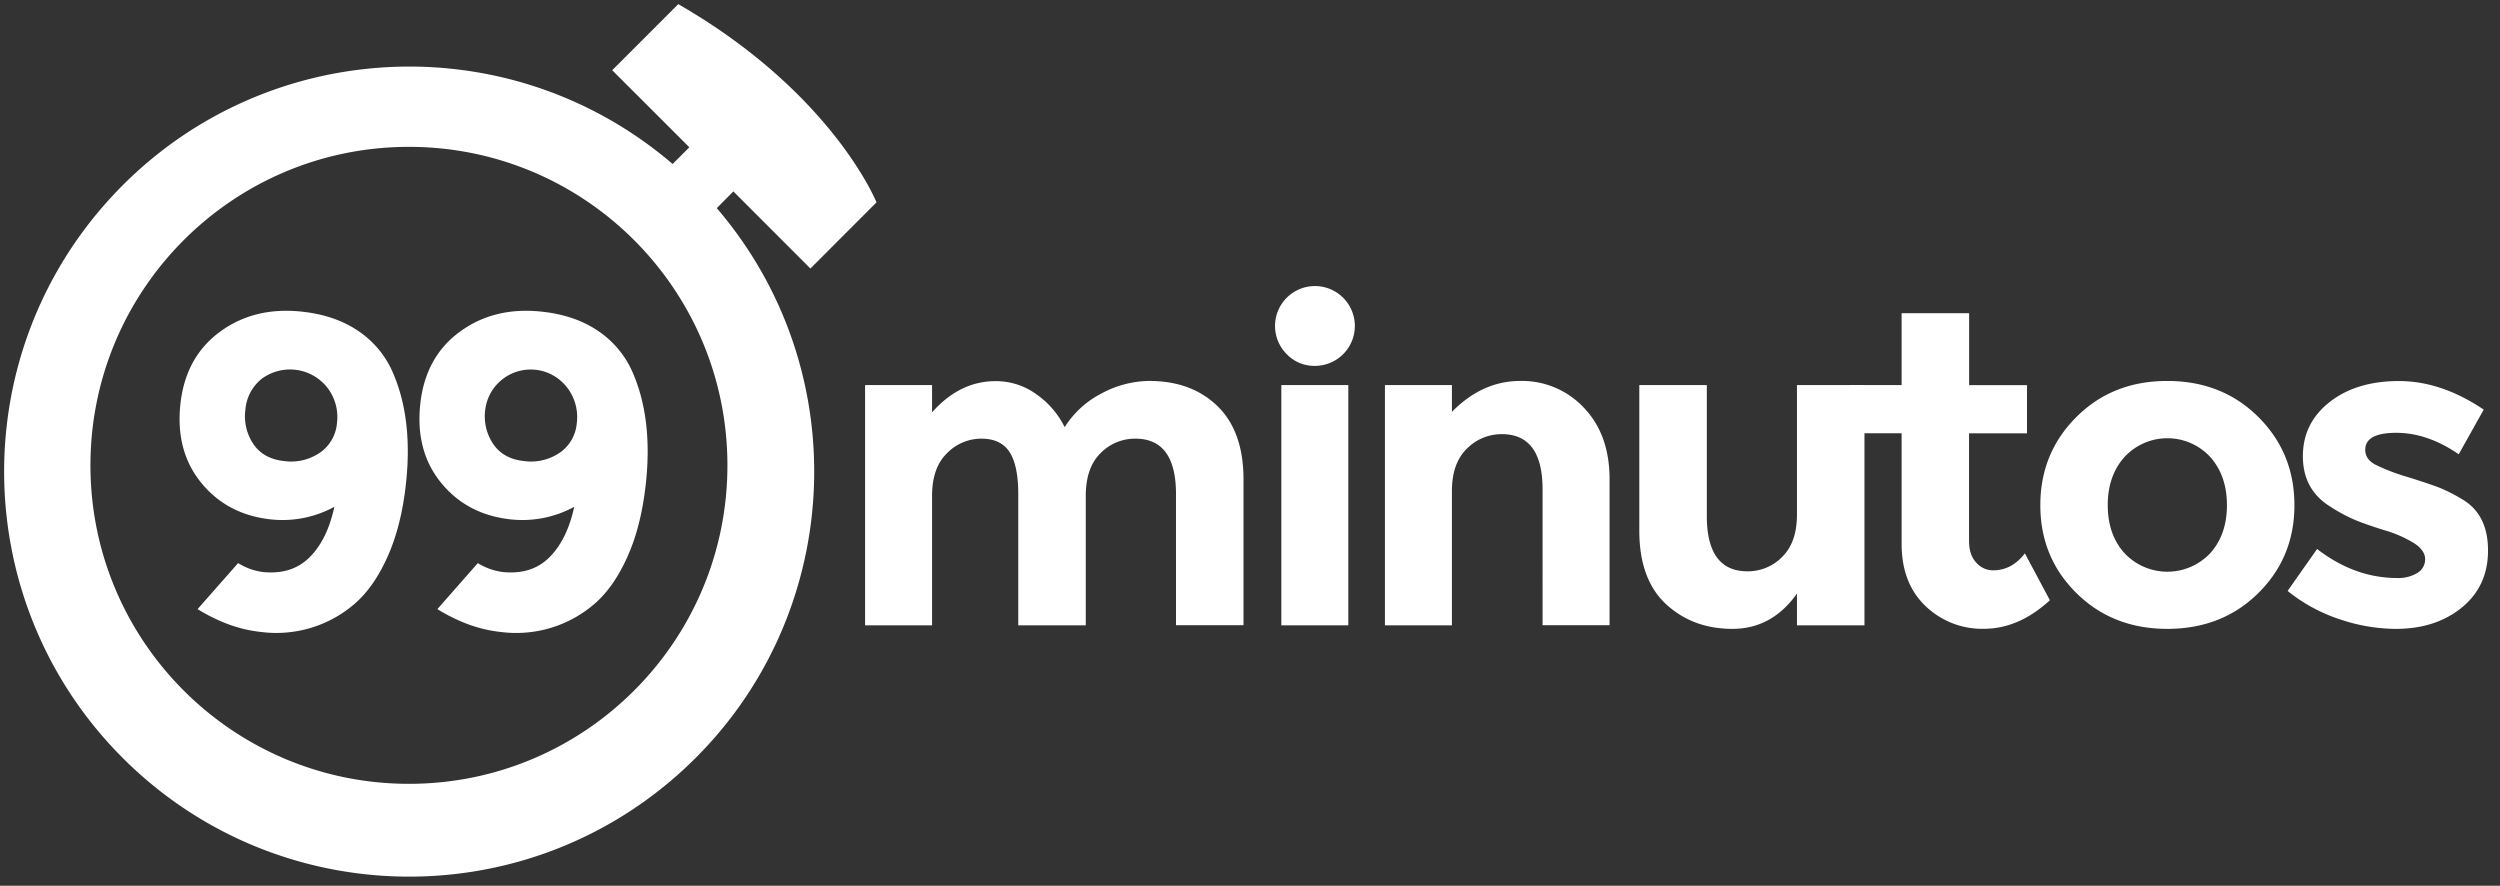
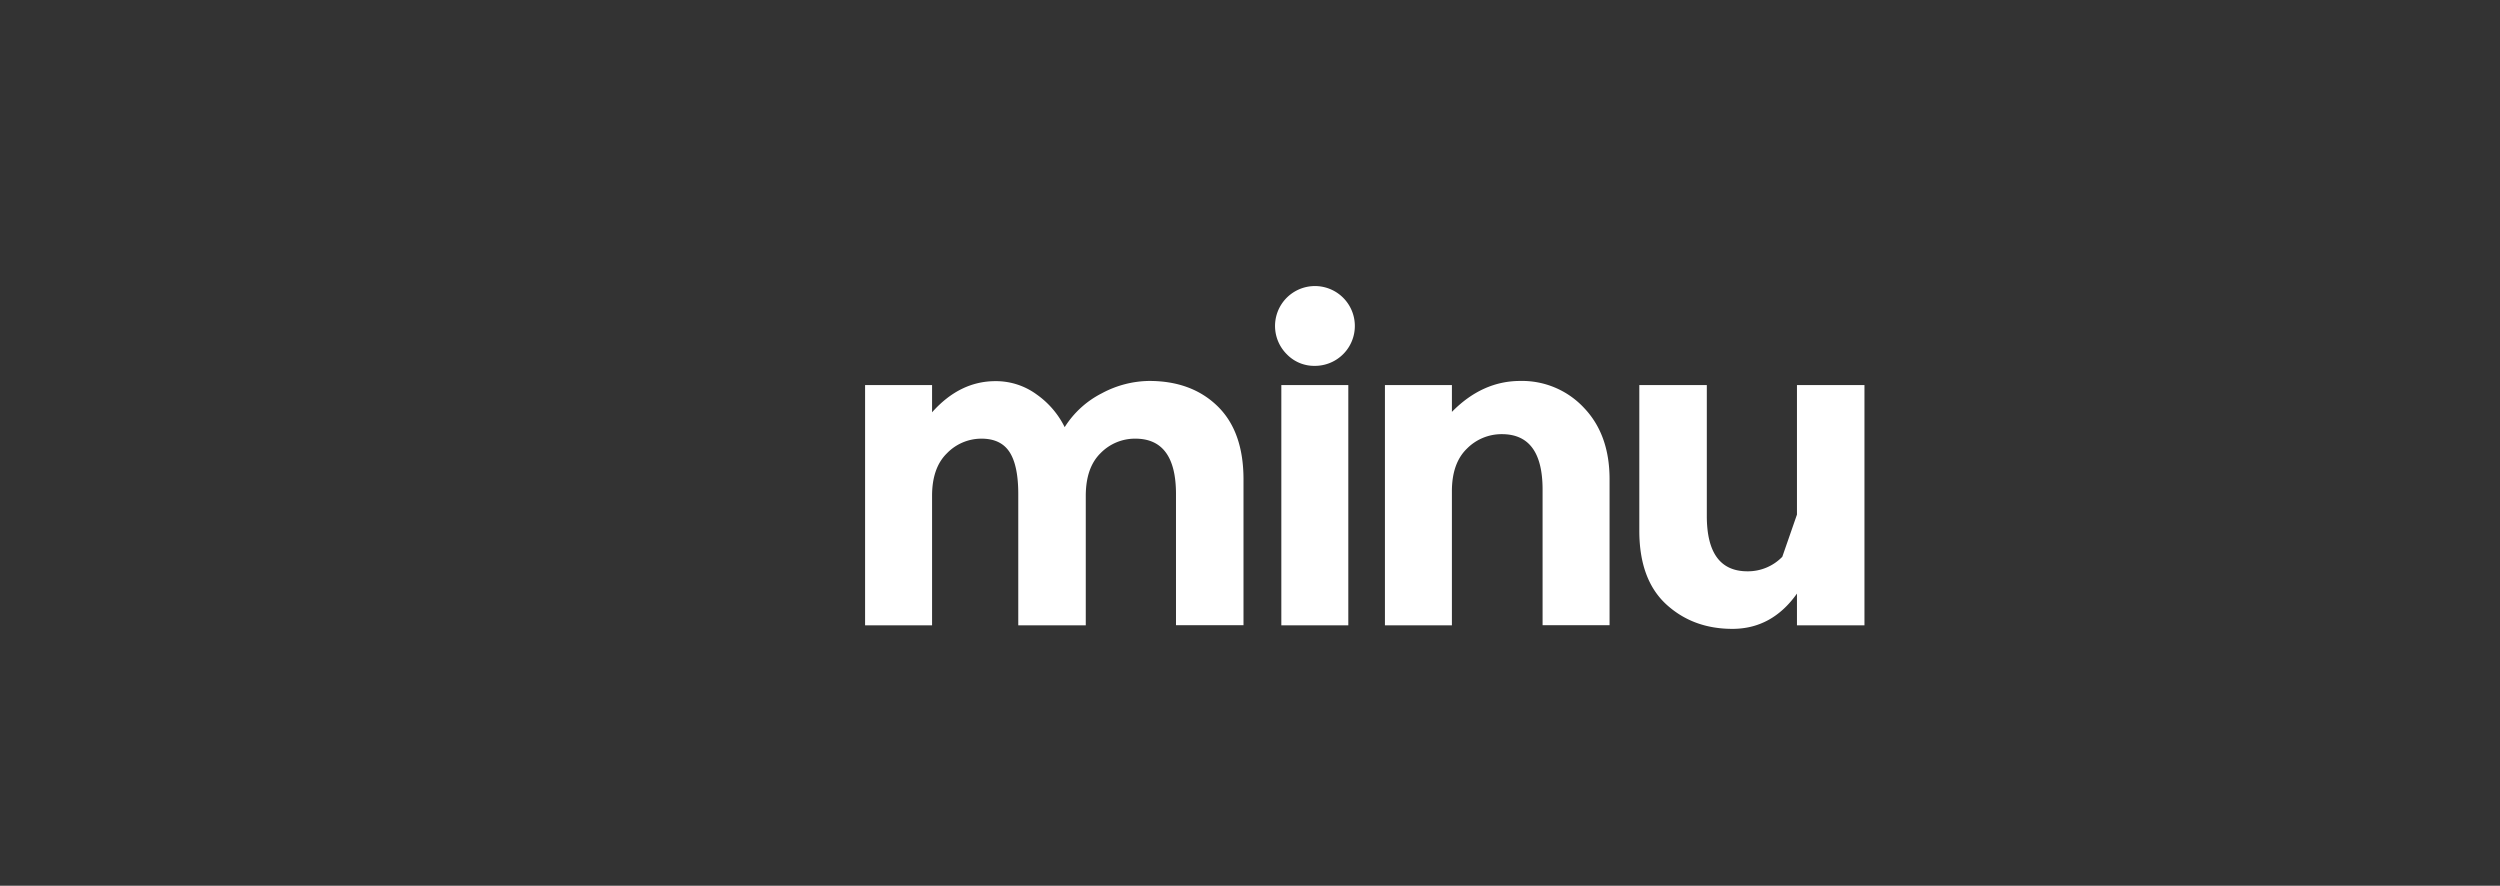
<svg xmlns="http://www.w3.org/2000/svg" width="302" height="107" stroke-linecap="round" stroke-linejoin="round" fill="#fff">
  <rect width="100%" height="100%" fill="#333333" stroke="none" />
-   <path d="M131.161 59.897v15.64h-8.154V59.68q0-3.45-1.054-5.071-1.054-1.622-3.397-1.619a5.793 5.793 0 00-4.152 1.753q-1.81 1.754-1.81 5.154v15.64h-8.092v-29.02h8.092v3.29q3.347-3.764 7.66-3.764a8.308 8.308 0 014.99 1.619 10.525 10.525 0 013.37 3.939 11.375 11.375 0 014.504-4.1 12.336 12.336 0 015.706-1.483q5.124 0 8.254 3.049 3.13 3.048 3.137 8.82v17.638h-8.155V59.68q0-6.687-4.905-6.69a5.802 5.802 0 00-4.209 1.753q-1.781 1.75-1.785 5.154zm24.314-17.075a4.82 4.82 0 113.371 1.374 4.589 4.589 0 01-3.371-1.374zm7.401 32.716h-8.091V46.517h8.091v29.02zm12.514-16.184v16.184H167.3V46.517h8.091v3.237q3.67-3.736 8.259-3.736a10.221 10.221 0 017.684 3.237q3.101 3.237 3.101 8.631v17.64h-8.091V59.137q0-6.687-4.909-6.69A5.88 5.88 0 00177.2 54.2q-1.813 1.756-1.81 5.153zm41.683 2.807V46.517h8.154v29.02h-8.154v-3.832q-3.024 4.262-7.797 4.262-4.774 0-8.01-2.976-3.234-2.995-3.237-8.873V46.517h8.154v15.81q0 6.687 4.909 6.687a5.786 5.786 0 004.209-1.753q1.772-1.754 1.772-5.1z" />
-   <path d="M237.86 52.341v13c0 1.114.286 1.989.863 2.613.513.6 1.263.943 2.051.94q2.265 0 3.83-2.05l3.023 5.664q-3.763 3.45-7.96 3.45a9.851 9.851 0 01-7.066-2.75q-2.885-2.751-2.885-7.5V52.341h-6.242v-5.824h6.242v-8.685h8.154v8.688h6.991v5.824h-7zm39.306 8.685q0 6.313-4.37 10.626-4.368 4.312-10.977 4.315-6.605 0-10.977-4.315-4.372-4.316-4.369-10.626 0-6.31 4.37-10.664 4.368-4.353 10.977-4.34 6.608 0 10.977 4.34 4.369 4.34 4.369 10.664zm-22.548 0q0 3.566 2.026 5.802a7.11 7.11 0 0010.35 0q2.02-2.243 2.02-5.802 0-3.56-2.02-5.825a7.05 7.05 0 00-5.175-2.262 7.051 7.051 0 00-5.175 2.262q-2.029 2.268-2.029 5.825zm45.936 5.476q0 4.29-3.152 6.878-3.152 2.587-8.004 2.59a21.469 21.469 0 01-6.744-1.157 19.894 19.894 0 01-6.31-3.428l3.56-5.068q4.535 3.503 9.654 3.506a4.391 4.391 0 002.484-.627c.574-.349.922-.975.915-1.647 0-.683-.42-1.31-1.254-1.882a14.444 14.444 0 00-3.67-1.618q-2.4-.75-3.67-1.292a20.488 20.488 0 01-2.882-1.568q-3.293-2.048-3.293-6.07 0-4.02 3.237-6.554 3.23-2.534 8.361-2.534t10.247 3.45l-3.02 5.394q-3.764-2.587-7.528-2.59-3.763-.003-3.763 2.048 0 1.135 1.188 1.781a23.941 23.941 0 003.933 1.509q2.754.862 3.911 1.32a19.975 19.975 0 012.776 1.427q3.027 1.844 3.024 6.132zM47.298 44.65a11.57 11.57 0 00-4.137-4.749q-2.763-1.838-6.73-2.258-5.74-.605-9.886 2.456-4.147 3.06-4.755 8.74-.602 5.687 2.547 9.517 3.149 3.83 8.408 4.39a13.079 13.079 0 007.644-1.524q-.853 3.98-3.005 6.11-2.152 2.13-5.645 1.766a7.505 7.505 0 01-2.974-1.076l-4.899 5.558a20.703 20.703 0 002.801 1.461 16.467 16.467 0 004.962 1.311 14.446 14.446 0 0011.153-3.362q2.383-2.03 4.055-5.783 1.672-3.755 2.217-8.908.847-8-1.756-13.65zm-8.656 10.036a6.148 6.148 0 01-4.31 1.01q-2.509-.264-3.716-2.048a5.981 5.981 0 01-.973-4.143 5.288 5.288 0 011.945-3.723 5.736 5.736 0 017.944 1.029 5.803 5.803 0 011.18 4.246 4.84 4.84 0 01-2.074 3.635zm37.63-10.036a11.57 11.57 0 00-4.134-4.749q-2.763-1.838-6.734-2.258-5.74-.605-9.889 2.456-4.15 3.06-4.748 8.74-.602 5.687 2.547 9.517 3.149 3.83 8.405 4.39c2.645.281 5.312-.25 7.647-1.524q-.86 3.98-3.005 6.11-2.145 2.13-5.646 1.766a7.496 7.496 0 01-2.995-1.076l-4.886 5.56a20.854 20.854 0 002.804 1.462 16.484 16.484 0 004.965 1.311 14.455 14.455 0 0011.159-3.365q2.383-2.03 4.055-5.784 1.672-3.754 2.214-8.907.844-8-1.76-13.65zm-8.656 10.036a6.154 6.154 0 01-4.313 1.01q-2.493-.264-3.713-2.048a5.981 5.981 0 01-.976-4.143 5.533 5.533 0 019.886-2.697 5.787 5.787 0 011.182 4.246 4.839 4.839 0 01-2.063 3.638zm20.976-31.564l9.308 9.315 7.982-7.992S100.588 11.233 81.936.5l-7.982 7.982 9.318 9.309-2.017 2.02C61.29 2.71 31.38 4.442 13.522 23.733s-17.28 49.246 1.309 67.834 48.542 19.166 67.834 1.309 21.023-47.768 3.922-67.733zm-.719 33.104c-.007 21.247-17.235 38.466-38.482 38.461S10.923 77.458 10.926 56.21s17.227-38.47 38.473-38.47S87.873 34.97 87.873 56.219z" />
+   <path d="M131.161 59.897v15.64h-8.154V59.68q0-3.45-1.054-5.071-1.054-1.622-3.397-1.619a5.793 5.793 0 00-4.152 1.753q-1.81 1.754-1.81 5.154v15.64h-8.092v-29.02h8.092v3.29q3.347-3.764 7.66-3.764a8.308 8.308 0 014.99 1.619 10.525 10.525 0 013.37 3.939 11.375 11.375 0 014.504-4.1 12.336 12.336 0 015.706-1.483q5.124 0 8.254 3.049 3.13 3.048 3.137 8.82v17.638h-8.155V59.68q0-6.687-4.905-6.69a5.802 5.802 0 00-4.209 1.753q-1.781 1.75-1.785 5.154zm24.314-17.075a4.82 4.82 0 113.371 1.374 4.589 4.589 0 01-3.371-1.374zm7.401 32.716h-8.091V46.517h8.091v29.02zm12.514-16.184v16.184H167.3V46.517h8.091v3.237q3.67-3.736 8.259-3.736a10.221 10.221 0 017.684 3.237q3.101 3.237 3.101 8.631v17.64h-8.091V59.137q0-6.687-4.909-6.69A5.88 5.88 0 00177.2 54.2q-1.813 1.756-1.81 5.153zm41.683 2.807V46.517h8.154v29.02h-8.154v-3.832q-3.024 4.262-7.797 4.262-4.774 0-8.01-2.976-3.234-2.995-3.237-8.873V46.517h8.154v15.81q0 6.687 4.909 6.687a5.786 5.786 0 004.209-1.753z" />
</svg>